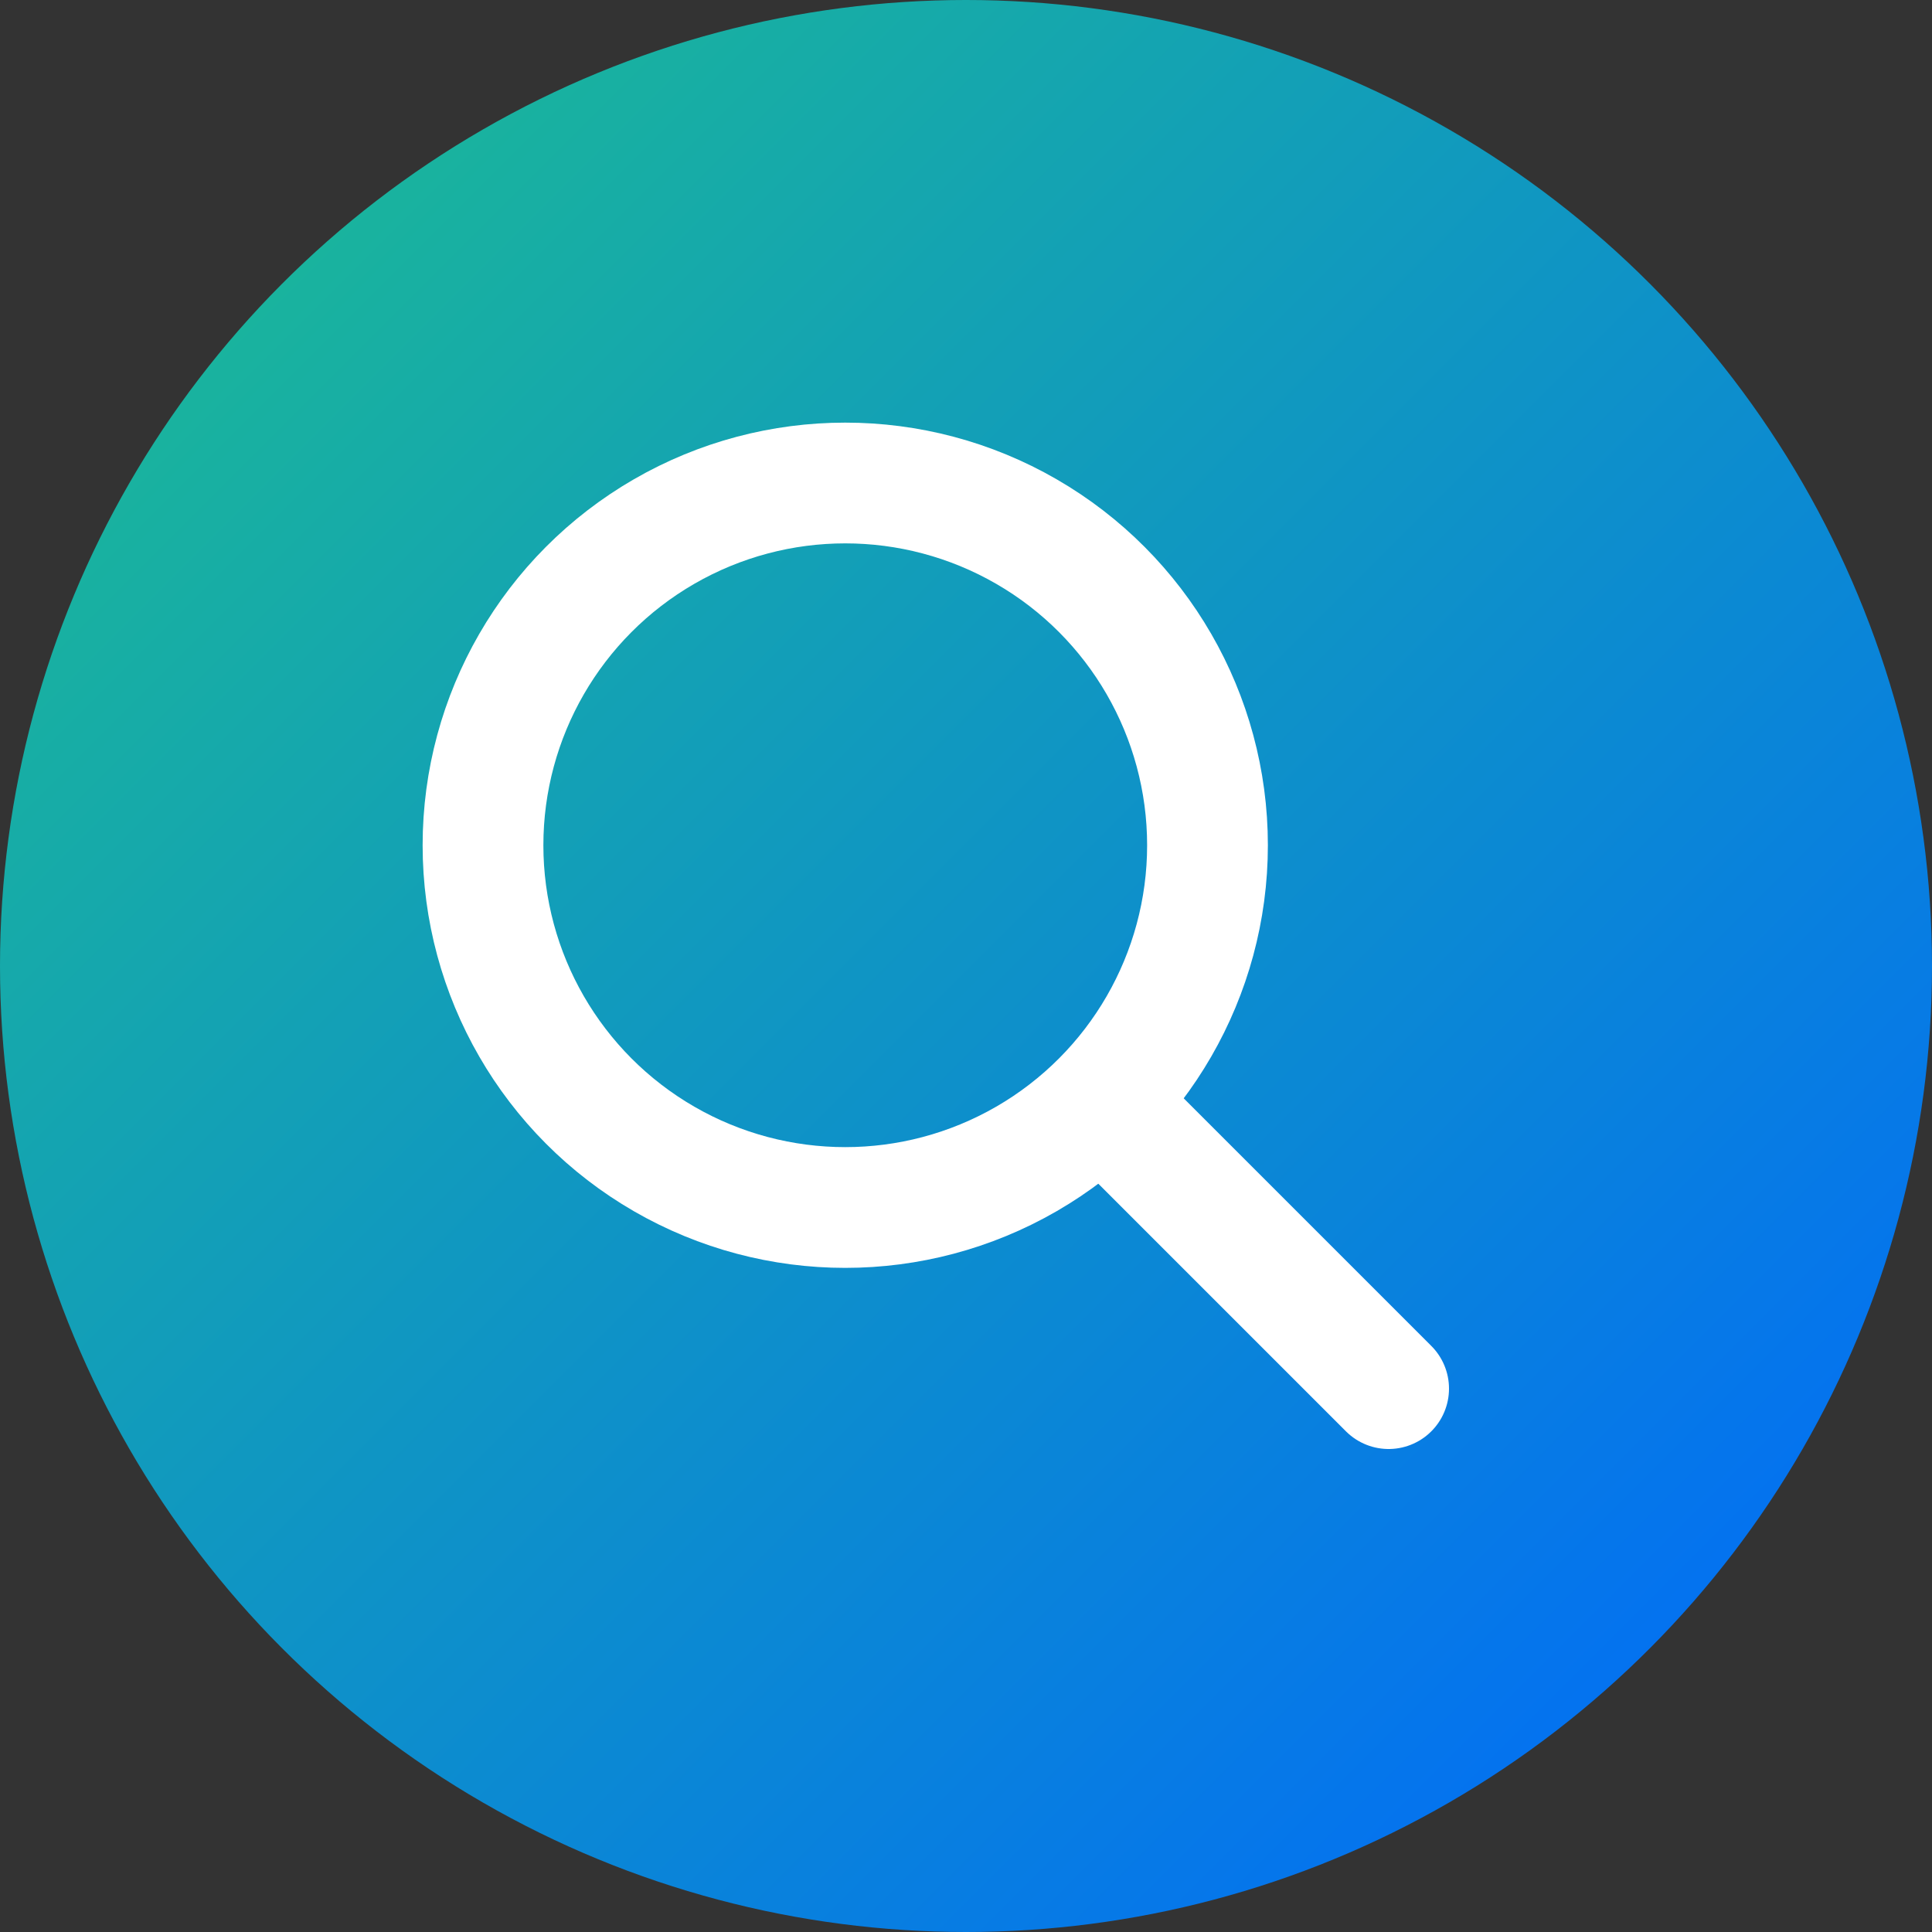
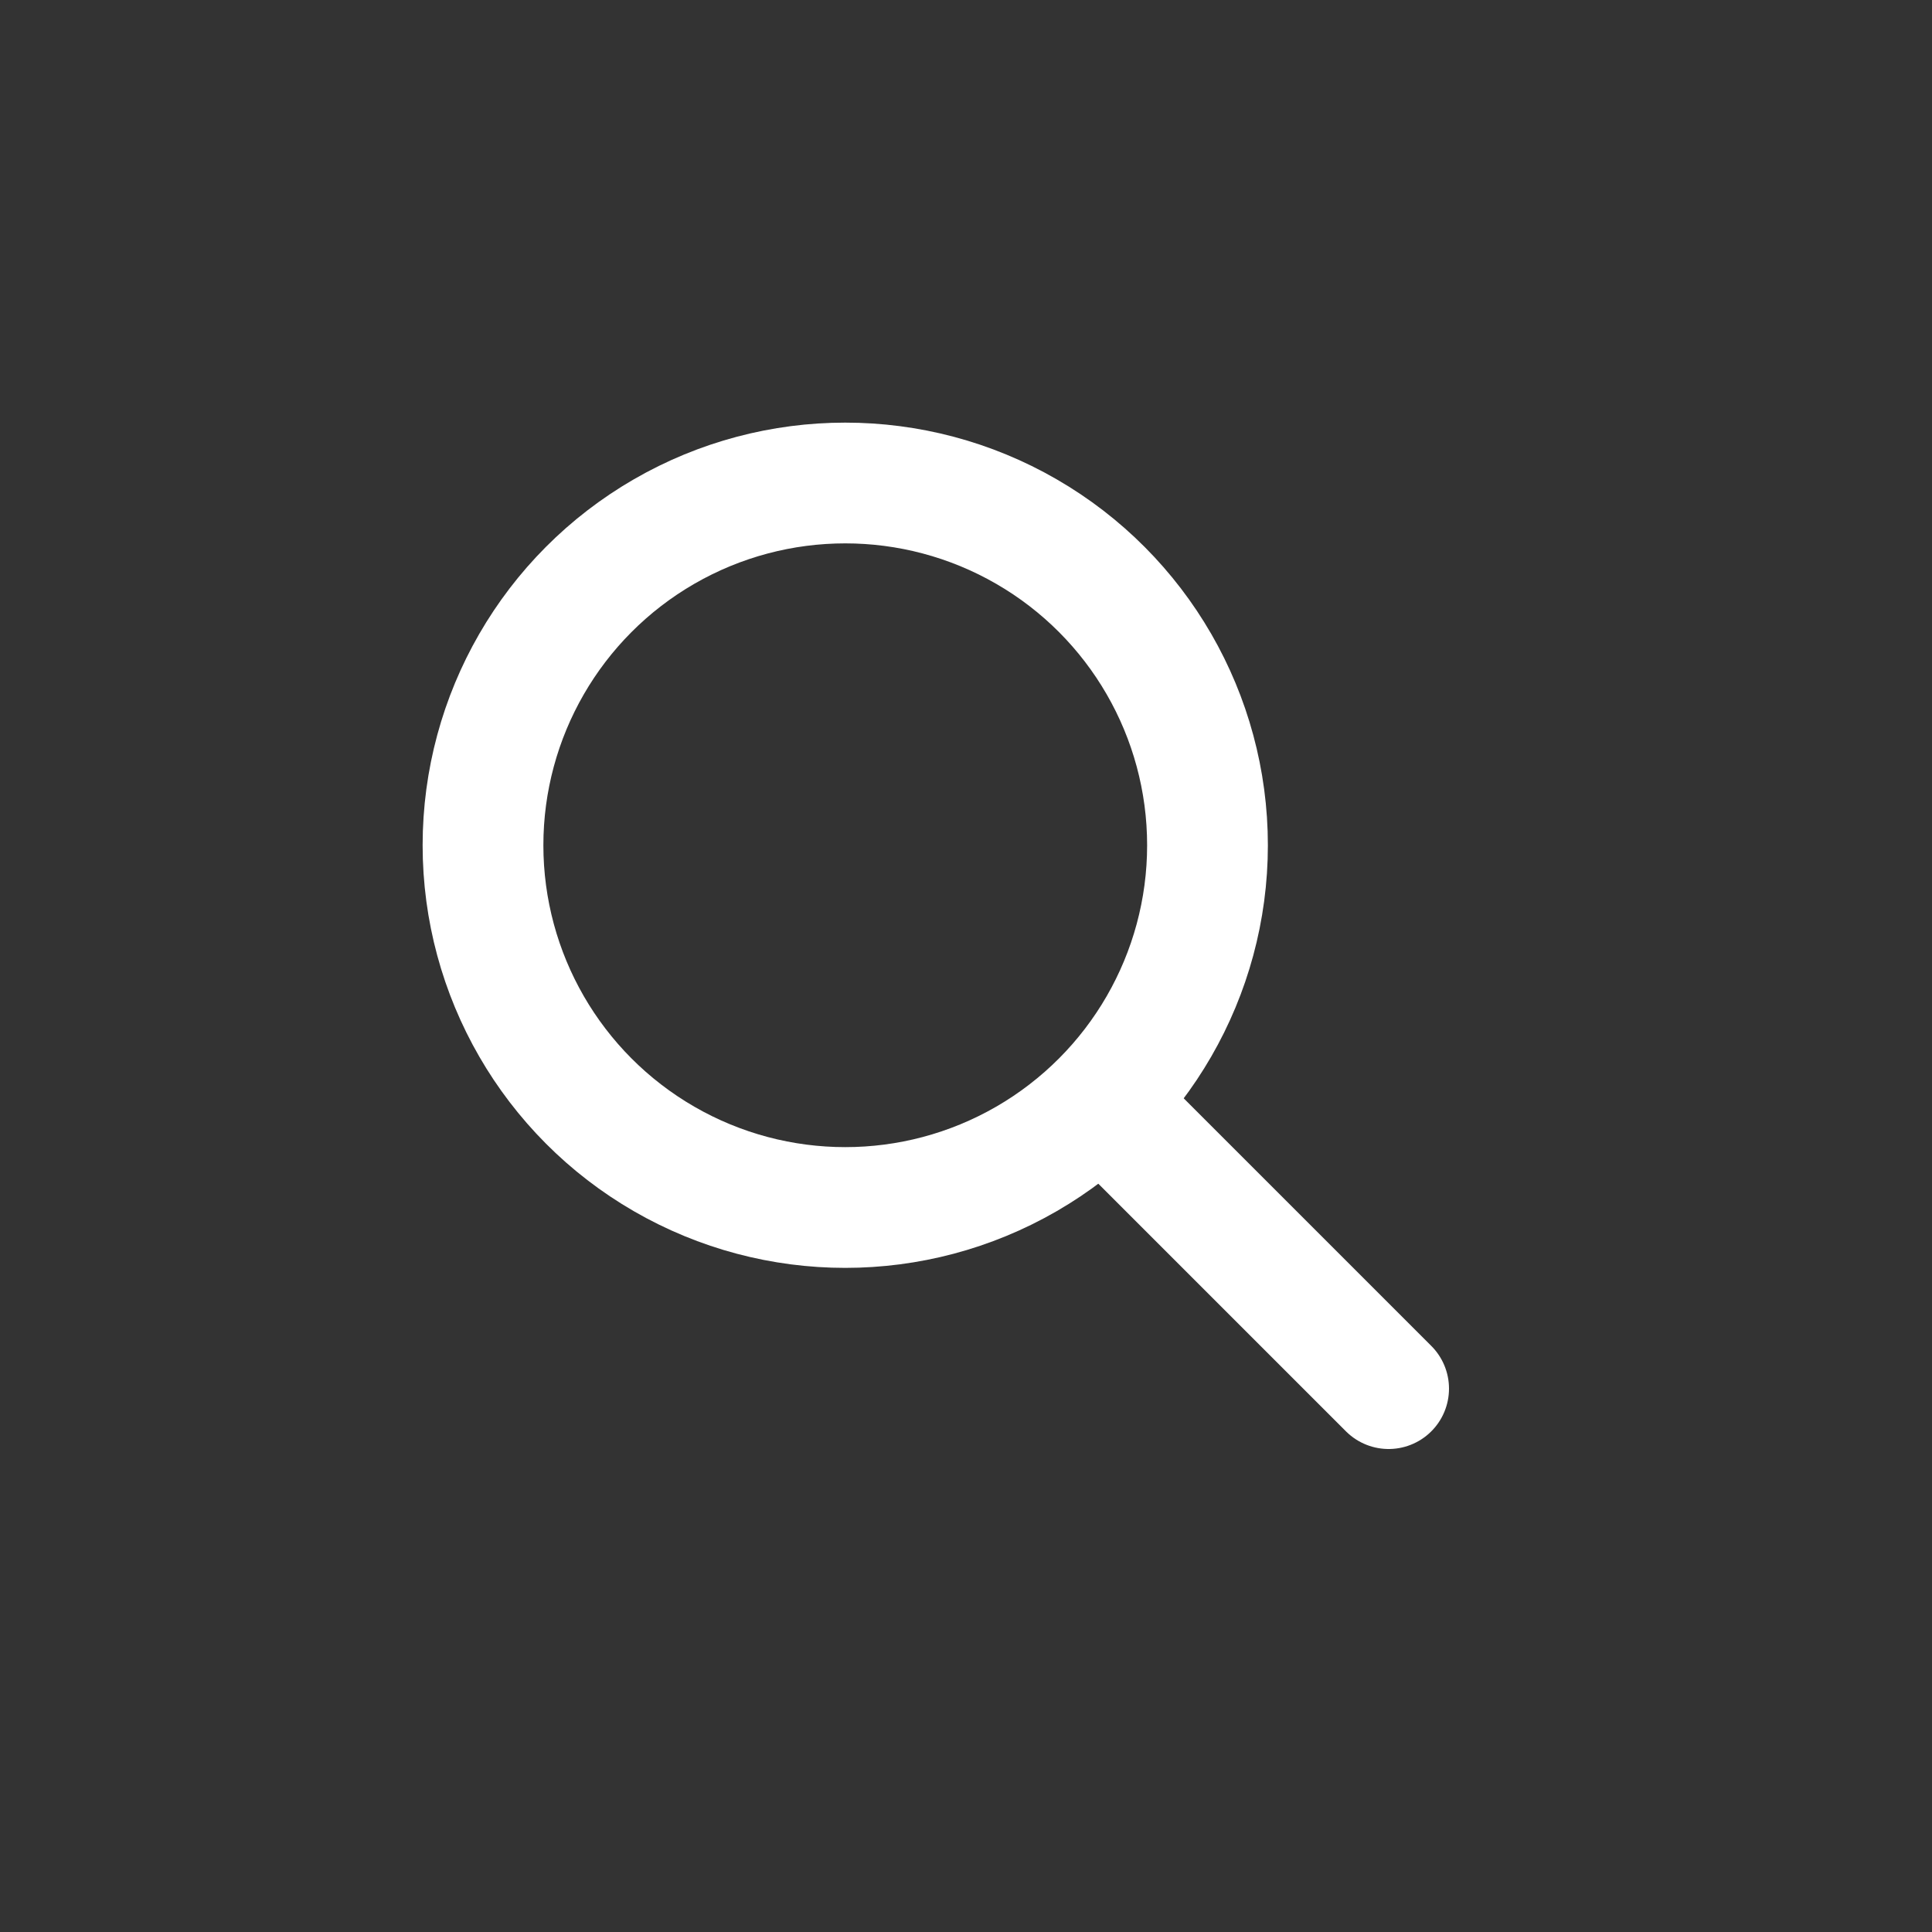
<svg xmlns="http://www.w3.org/2000/svg" id="Layer_1" version="1.1" viewBox="0 0 64 64">
  <rect x="0" y="0" width="64" height="64" fill="#333333" stroke="none" />
  <defs>
    <style>
      .st0 {
        stroke-linecap: round;
      }

      .st0, .st1 {
        fill: none;
        stroke: #fff;
        stroke-width: 4px;
      }

      .st2 {
        fill: url(#linear-gradient);
      }
    </style>
    <linearGradient id="linear-gradient" x1="-260.9" y1="446.8" x2="-259.9" y2="445.8" gradientTransform="translate(16695 28595.9) scale(64 -64)" gradientUnits="userSpaceOnUse">
      <stop offset="0" stop-color="#1ec28b" />
      <stop offset="1" stop-color="#06f" />
    </linearGradient>
  </defs>
-   <circle class="st2" cx="32" cy="32" r="32" />
  <circle class="st1" cx="28" cy="28" r="12" />
  <line class="st0" x1="36.6" y1="36.6" x2="46" y2="46" />
</svg>